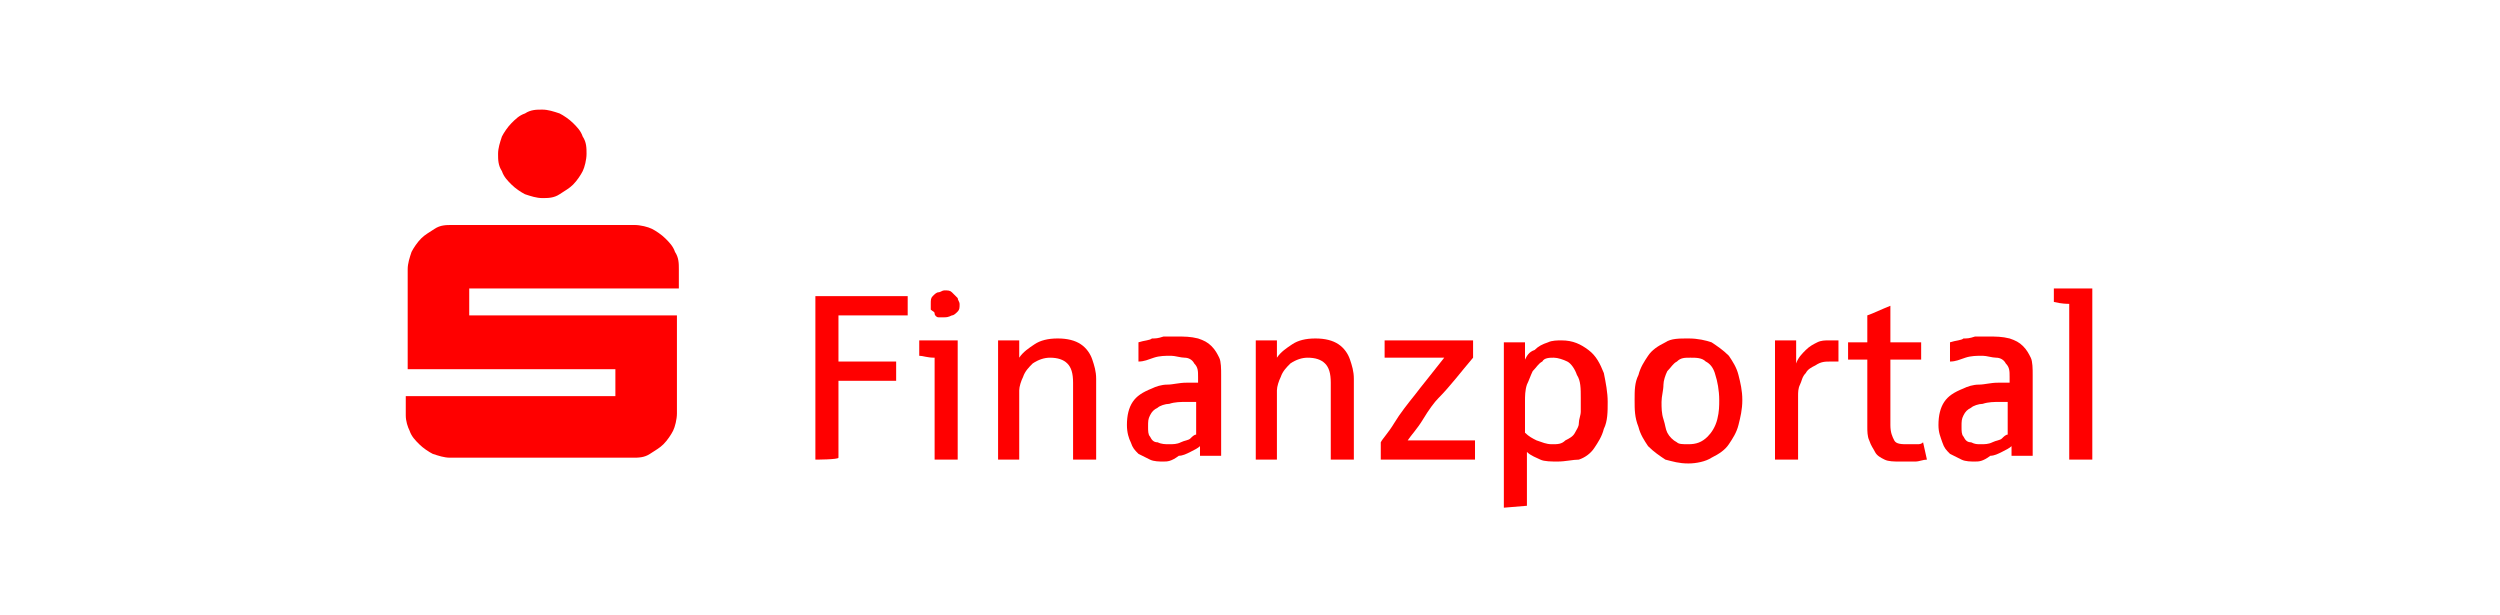
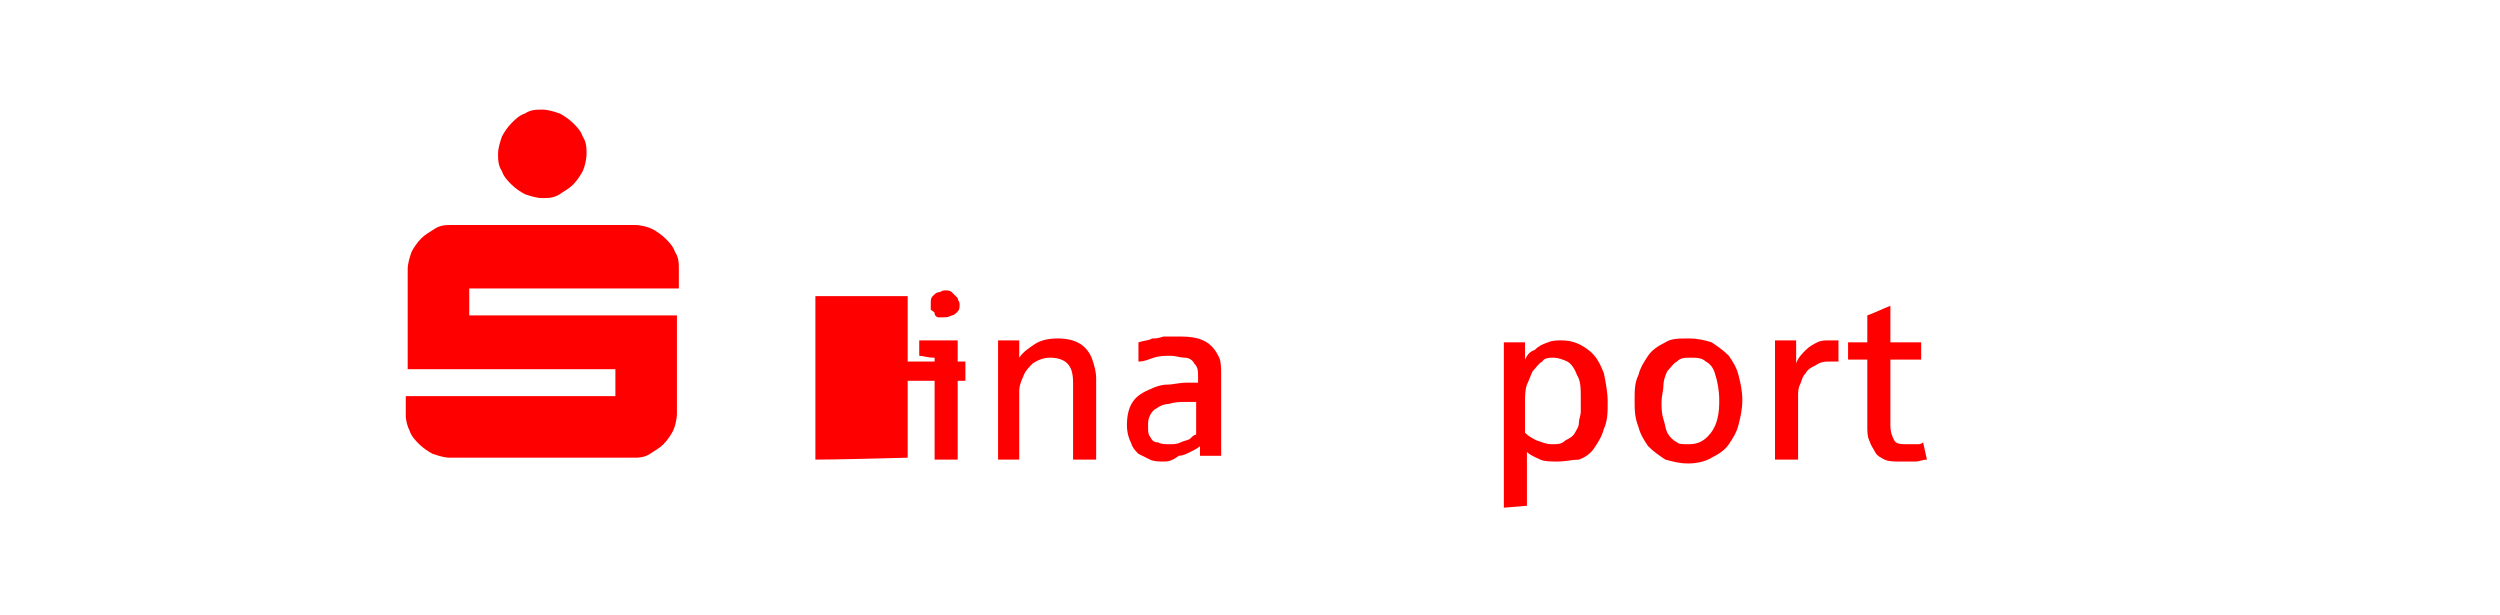
<svg xmlns="http://www.w3.org/2000/svg" version="1.1" id="Ebene_1" x="0px" y="0px" viewBox="0 0 130 32" style="enable-background:new 0 0 130 32;" xml:space="preserve">
  <style type="text/css">
	.st0{fill:#FF0000;}
</style>
  <g>
    <g>
      <path class="st0" d="M21.3,22.4c0.1,0.3,0.3,0.5,0.5,0.7s0.5,0.4,0.7,0.5c0.3,0.1,0.6,0.2,0.9,0.2h9.5c0.3,0,0.6,0,0.9-0.2    s0.5-0.3,0.7-0.5c0.2-0.2,0.4-0.5,0.5-0.7s0.2-0.6,0.2-0.9v-5.1H24.4V15h10.9v-1c0-0.3,0-0.6-0.2-0.9c-0.1-0.3-0.3-0.5-0.5-0.7    c-0.2-0.2-0.5-0.4-0.7-0.5s-0.6-0.2-0.9-0.2h-9.5c-0.3,0-0.6,0-0.9,0.2s-0.5,0.3-0.7,0.5c-0.2,0.2-0.4,0.5-0.5,0.7    c-0.1,0.3-0.2,0.6-0.2,0.9v5.2H32v1.4H21.1v1C21.1,21.9,21.2,22.2,21.3,22.4 M26.1,8.9c0.1,0.3,0.3,0.5,0.5,0.7    c0.2,0.2,0.5,0.4,0.7,0.5c0.3,0.1,0.6,0.2,0.9,0.2c0.3,0,0.6,0,0.9-0.2s0.5-0.3,0.7-0.5c0.2-0.2,0.4-0.5,0.5-0.7s0.2-0.6,0.2-0.9    c0-0.3,0-0.6-0.2-0.9c-0.1-0.3-0.3-0.5-0.5-0.7s-0.5-0.4-0.7-0.5c-0.3-0.1-0.6-0.2-0.9-0.2c-0.3,0-0.6,0-0.9,0.2    c-0.3,0.1-0.5,0.3-0.7,0.5c-0.2,0.2-0.4,0.5-0.5,0.7c-0.1,0.3-0.2,0.6-0.2,0.9S25.9,8.6,26.1,8.9" />
    </g>
    <g>
      <g>
-         <path class="st0" d="M42.4,23.9v-8.5h4.8v1h-3.6v2.4h3v1h-3v4C43.6,23.9,42.4,23.9,42.4,23.9z" />
+         <path class="st0" d="M42.4,23.9v-8.5h4.8v1v2.4h3v1h-3v4C43.6,23.9,42.4,23.9,42.4,23.9z" />
        <path class="st0" d="M48.6,23.9v-5.3c-0.4,0-0.6-0.1-0.8-0.1v-0.8h2v6.2H48.6z M49.1,16.5c-0.1,0-0.2,0-0.3,0     c-0.1,0-0.2-0.1-0.2-0.2s-0.1-0.1-0.2-0.2c0-0.1,0-0.2,0-0.3c0-0.2,0-0.3,0.1-0.4c0.1-0.1,0.2-0.2,0.3-0.2c0.1,0,0.2-0.1,0.3-0.1     c0.2,0,0.3,0,0.4,0.1c0.1,0.1,0.2,0.2,0.3,0.3c0,0.1,0.1,0.2,0.1,0.3c0,0.2,0,0.3-0.1,0.4c-0.1,0.1-0.2,0.2-0.3,0.2     C49.3,16.5,49.2,16.5,49.1,16.5z" />
        <path class="st0" d="M51.9,23.9v-6.2H53l0,0.9c0.2-0.3,0.5-0.5,0.8-0.7c0.3-0.2,0.7-0.3,1.2-0.3c0.5,0,0.9,0.1,1.2,0.3     c0.3,0.2,0.5,0.5,0.6,0.8c0.1,0.3,0.2,0.6,0.2,1v4.2h-1.2v-4c0-0.5-0.1-0.8-0.3-1c-0.2-0.2-0.5-0.3-0.9-0.3     c-0.3,0-0.6,0.1-0.9,0.3c-0.2,0.2-0.4,0.4-0.5,0.7c-0.1,0.2-0.2,0.5-0.2,0.7v3.6H51.9z" />
        <path class="st0" d="M60.5,24c-0.2,0-0.5,0-0.7-0.1c-0.2-0.1-0.4-0.2-0.6-0.3c-0.2-0.2-0.3-0.3-0.4-0.6c-0.1-0.2-0.2-0.5-0.2-0.9     c0-0.5,0.1-0.9,0.3-1.2c0.2-0.3,0.5-0.5,1-0.7c0.2-0.1,0.5-0.2,0.8-0.2c0.3,0,0.6-0.1,1-0.1c0,0,0,0,0.1,0c0,0,0.1,0,0.2,0     s0.1,0,0.2,0c0,0,0.1,0,0.1,0v-0.3c0-0.3,0-0.5-0.2-0.7c-0.1-0.2-0.3-0.3-0.5-0.3c-0.2,0-0.5-0.1-0.7-0.1c-0.3,0-0.6,0-0.9,0.1     c-0.3,0.1-0.5,0.2-0.8,0.2v-1c0.3-0.1,0.6-0.1,0.7-0.2c0.2,0,0.3,0,0.6-0.1c0.2,0,0.5,0,0.7,0c0.4,0,0.7,0,1.1,0.1     c0.3,0.1,0.5,0.2,0.7,0.4s0.3,0.4,0.4,0.6c0.1,0.2,0.1,0.6,0.1,0.9v4.2h-1.1l0-0.5c-0.1,0.1-0.3,0.2-0.5,0.3     c-0.2,0.1-0.4,0.2-0.6,0.2C60.9,24,60.7,24,60.5,24z M60.8,23.1c0.2,0,0.4,0,0.6-0.1c0.2-0.1,0.4-0.1,0.5-0.2     c0.1-0.1,0.2-0.2,0.3-0.2v-1.7h-0.5c-0.3,0-0.6,0-0.9,0.1c-0.2,0-0.5,0.1-0.6,0.2c-0.2,0.1-0.3,0.2-0.4,0.4     c-0.1,0.2-0.1,0.3-0.1,0.6c0,0.2,0,0.4,0.1,0.5c0.1,0.2,0.2,0.3,0.4,0.3C60.4,23.1,60.6,23.1,60.8,23.1z" />
-         <path class="st0" d="M65.3,23.9v-6.2h1.1l0,0.9c0.2-0.3,0.5-0.5,0.8-0.7c0.3-0.2,0.7-0.3,1.2-0.3c0.5,0,0.9,0.1,1.2,0.3     c0.3,0.2,0.5,0.5,0.6,0.8c0.1,0.3,0.2,0.6,0.2,1v4.2h-1.2v-4c0-0.5-0.1-0.8-0.3-1c-0.2-0.2-0.5-0.3-0.9-0.3     c-0.3,0-0.6,0.1-0.9,0.3c-0.2,0.2-0.4,0.4-0.5,0.7c-0.1,0.2-0.2,0.5-0.2,0.7v3.6H65.3z" />
-         <path class="st0" d="M71.8,23.9V23c0.1-0.2,0.4-0.5,0.7-1c0.3-0.5,0.7-1,1.1-1.5c0.3-0.4,0.8-1,1.5-1.9H72v-0.9h4.6v0.9     c-0.6,0.7-1.2,1.5-1.8,2.1c-0.2,0.2-0.5,0.6-0.8,1.1s-0.6,0.8-0.8,1.1h3.5v1C76.7,23.9,71.8,23.9,71.8,23.9z" />
        <path class="st0" d="M78.2,26.4v-8.6h1.1l0,0.9c0.1-0.2,0.2-0.4,0.5-0.5c0.2-0.2,0.4-0.3,0.7-0.4c0.2-0.1,0.5-0.1,0.7-0.1     c0.6,0,1,0.2,1.4,0.5s0.6,0.7,0.8,1.2c0.1,0.5,0.2,1,0.2,1.5s0,1-0.2,1.4c-0.1,0.4-0.3,0.7-0.5,1c-0.2,0.3-0.5,0.5-0.8,0.6     C81.8,23.9,81.4,24,81,24c-0.3,0-0.7,0-0.9-0.1c-0.2-0.1-0.5-0.2-0.7-0.4v2.8L78.2,26.4L78.2,26.4L78.2,26.4z M80.7,23.1     c0.3,0,0.5,0,0.7-0.2c0.2-0.1,0.4-0.2,0.5-0.4c0.1-0.2,0.2-0.3,0.2-0.5c0-0.2,0.1-0.4,0.1-0.6c0-0.2,0-0.4,0-0.7     c0-0.5,0-0.9-0.2-1.2c-0.1-0.3-0.3-0.6-0.5-0.7c-0.2-0.1-0.5-0.2-0.7-0.2c-0.2,0-0.5,0-0.6,0.2c-0.2,0.1-0.3,0.3-0.5,0.5     c-0.1,0.2-0.2,0.5-0.3,0.7c-0.1,0.3-0.1,0.6-0.1,0.9v1.6c0.2,0.2,0.4,0.3,0.6,0.4C80.2,23,80.4,23.1,80.7,23.1z" />
        <path class="st0" d="M87.8,24.1c-0.5,0-0.8-0.1-1.2-0.2c-0.3-0.2-0.6-0.4-0.9-0.7c-0.2-0.3-0.4-0.6-0.5-1     C85,21.7,85,21.3,85,20.8c0-0.5,0-0.9,0.2-1.3c0.1-0.4,0.3-0.7,0.5-1c0.2-0.3,0.5-0.5,0.9-0.7c0.3-0.2,0.7-0.2,1.2-0.2     c0.5,0,0.9,0.1,1.2,0.2c0.3,0.2,0.6,0.4,0.9,0.7c0.2,0.3,0.4,0.6,0.5,1c0.1,0.4,0.2,0.8,0.2,1.3c0,0.5-0.1,0.9-0.2,1.3     c-0.1,0.4-0.3,0.7-0.5,1c-0.2,0.3-0.5,0.5-0.9,0.7C88.7,24,88.2,24.1,87.8,24.1z M87.8,23.1c0.4,0,0.7-0.1,1-0.4     c0.2-0.2,0.4-0.5,0.5-0.9c0.1-0.4,0.1-0.7,0.1-1c0-0.5-0.1-1-0.2-1.3c-0.1-0.4-0.3-0.6-0.5-0.7c-0.2-0.2-0.5-0.2-0.8-0.2     s-0.5,0-0.7,0.2c-0.2,0.1-0.3,0.3-0.5,0.5c-0.1,0.2-0.2,0.5-0.2,0.7c0,0.3-0.1,0.6-0.1,0.9c0,0.3,0,0.6,0.1,0.9s0.1,0.5,0.2,0.7     c0.1,0.2,0.3,0.4,0.5,0.5C87.3,23.1,87.5,23.1,87.8,23.1z" />
        <path class="st0" d="M92.3,23.9v-6.2h1.1l0,1.2c0.1-0.3,0.3-0.5,0.5-0.7c0.2-0.2,0.4-0.3,0.6-0.4c0.2-0.1,0.4-0.1,0.6-0.1     c0.2,0,0.4,0,0.5,0v1.1c-0.1,0-0.2,0-0.4,0c-0.3,0-0.5,0-0.8,0.2c-0.2,0.1-0.4,0.2-0.5,0.4c-0.2,0.2-0.2,0.4-0.3,0.6     c-0.1,0.2-0.1,0.4-0.1,0.6v3.3C93.5,23.9,92.3,23.9,92.3,23.9z" />
        <path class="st0" d="M98.8,24c-0.3,0-0.6,0-0.8-0.1c-0.2-0.1-0.4-0.2-0.5-0.4c-0.1-0.2-0.2-0.3-0.3-0.6c-0.1-0.2-0.1-0.5-0.1-0.7     v-3.5h-1v-0.9h1v-1.4c0.3-0.1,0.7-0.3,1.2-0.5v1.9h1.6v0.9h-1.6v3.4c0,0.4,0.1,0.6,0.2,0.8c0.1,0.2,0.4,0.2,0.7,0.2     c0.2,0,0.3,0,0.5,0c0.1,0,0.2,0,0.3-0.1l0.2,0.9c-0.2,0-0.4,0.1-0.6,0.1C99.3,24,99,24,98.8,24z" />
-         <path class="st0" d="M102.7,24c-0.2,0-0.5,0-0.7-0.1c-0.2-0.1-0.4-0.2-0.6-0.3c-0.2-0.2-0.3-0.3-0.4-0.6s-0.2-0.5-0.2-0.9     c0-0.5,0.1-0.9,0.3-1.2s0.5-0.5,1-0.7c0.2-0.1,0.5-0.2,0.8-0.2s0.6-0.1,1-0.1c0,0,0,0,0.1,0c0,0,0.1,0,0.2,0s0.1,0,0.2,0     c0,0,0.1,0,0.1,0v-0.3c0-0.3,0-0.5-0.2-0.7c-0.1-0.2-0.3-0.3-0.5-0.3s-0.5-0.1-0.7-0.1c-0.3,0-0.6,0-0.9,0.1     c-0.3,0.1-0.5,0.2-0.8,0.2v-1c0.3-0.1,0.6-0.1,0.7-0.2c0.2,0,0.3,0,0.6-0.1c0.2,0,0.5,0,0.7,0c0.4,0,0.7,0,1.1,0.1     c0.3,0.1,0.5,0.2,0.7,0.4c0.2,0.2,0.3,0.4,0.4,0.6c0.1,0.2,0.1,0.6,0.1,0.9v4.2h-1.1l0-0.5c-0.1,0.1-0.3,0.2-0.5,0.3     c-0.2,0.1-0.4,0.2-0.6,0.2C103.1,24,102.9,24,102.7,24z M103,23.1c0.2,0,0.4,0,0.6-0.1c0.2-0.1,0.4-0.1,0.5-0.2     c0.1-0.1,0.2-0.2,0.3-0.2v-1.7H104c-0.3,0-0.6,0-0.9,0.1c-0.2,0-0.5,0.1-0.6,0.2c-0.2,0.1-0.3,0.2-0.4,0.4     c-0.1,0.2-0.1,0.3-0.1,0.6c0,0.2,0,0.4,0.1,0.5c0.1,0.2,0.2,0.3,0.4,0.3C102.7,23.1,102.8,23.1,103,23.1z" />
-         <path class="st0" d="M107.6,23.9v-8.1c-0.1,0-0.4,0-0.8-0.1V15h2v8.9H107.6z" />
      </g>
    </g>
  </g>
</svg>